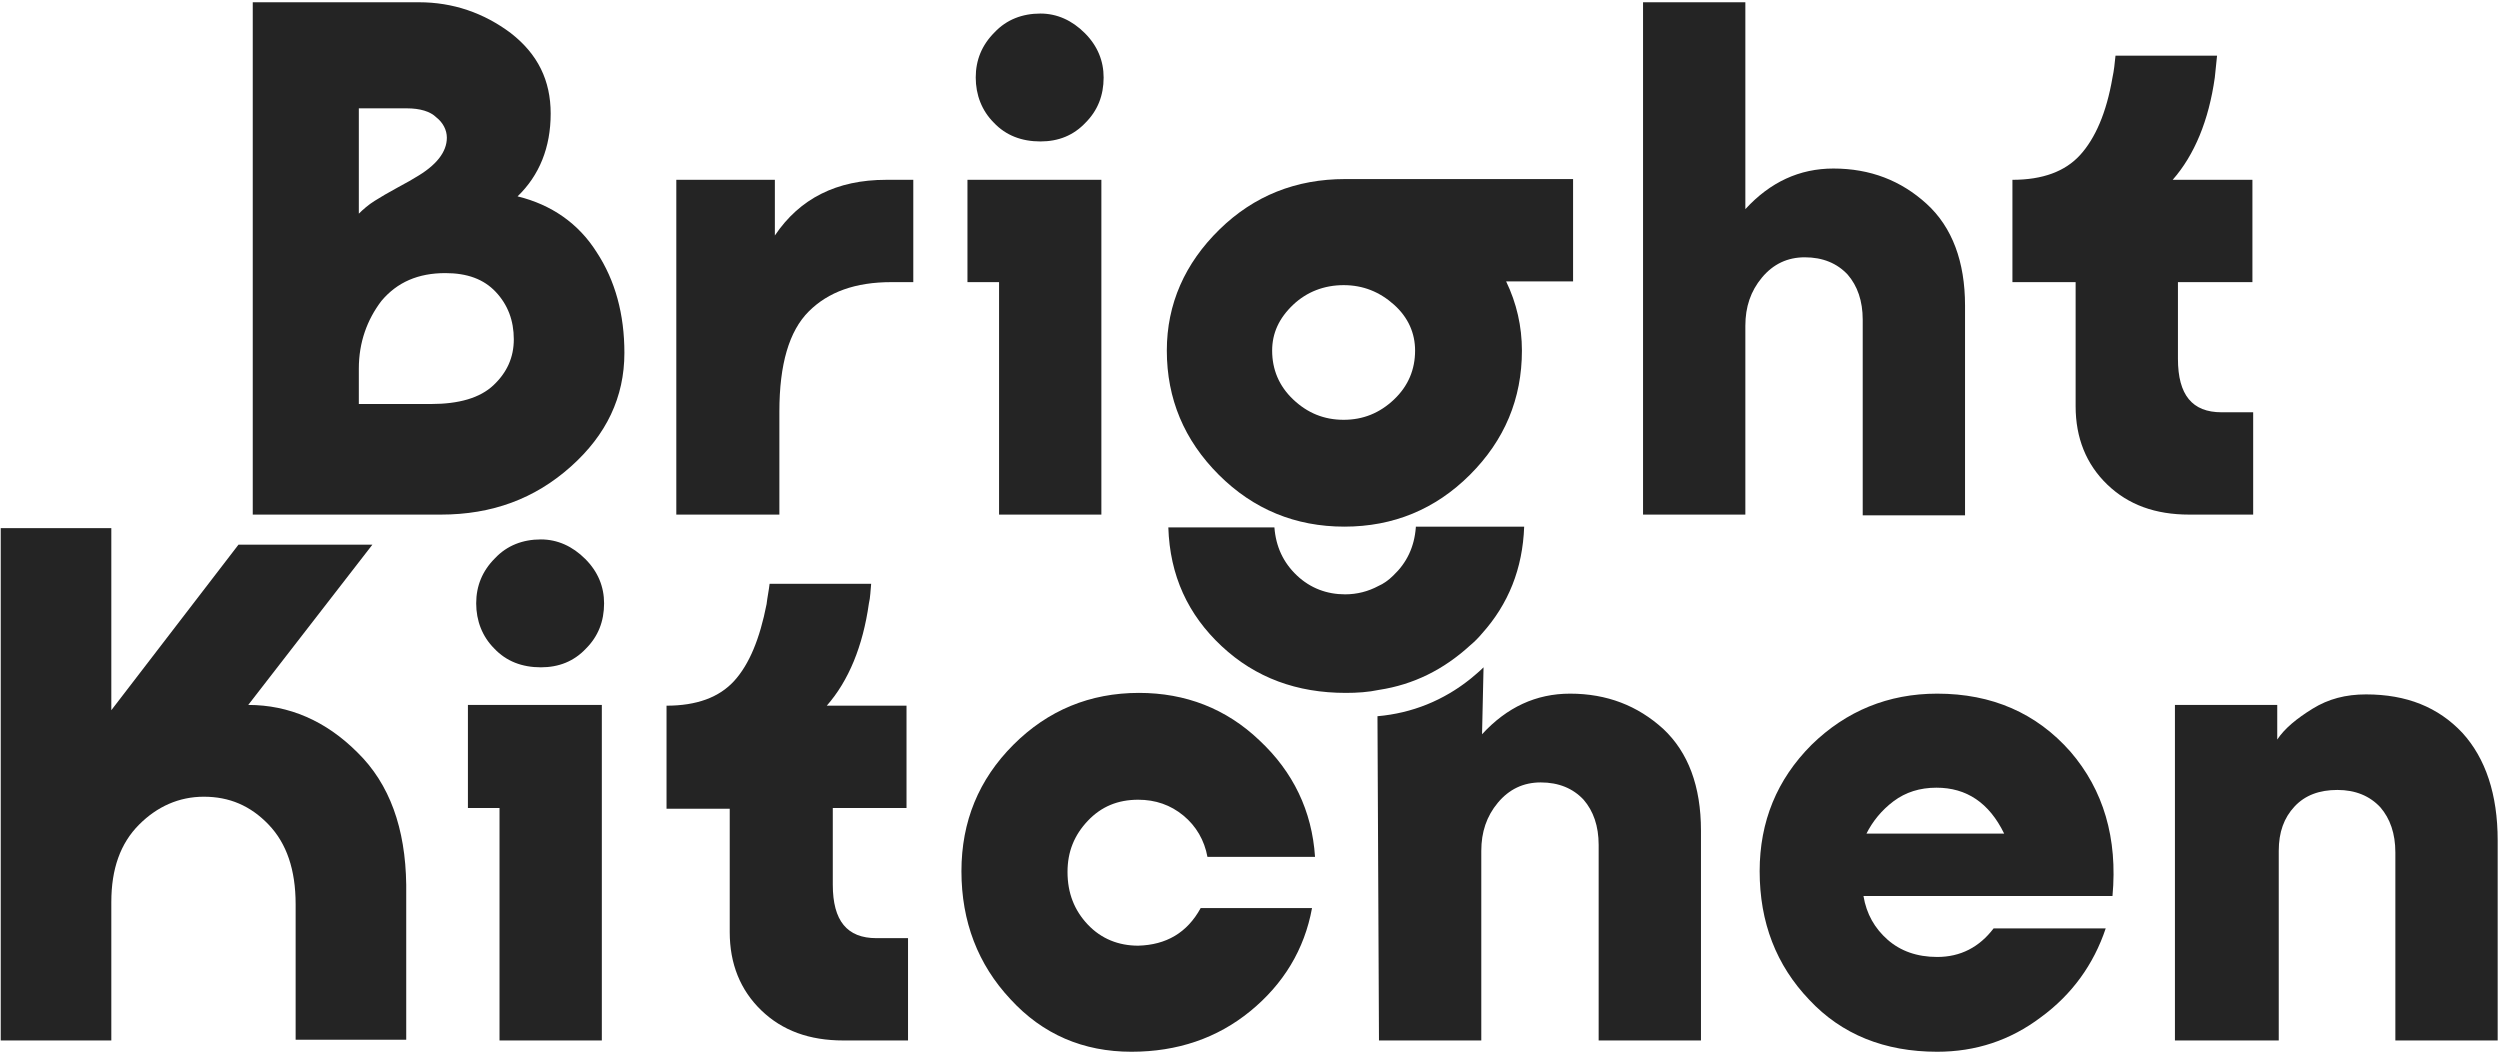
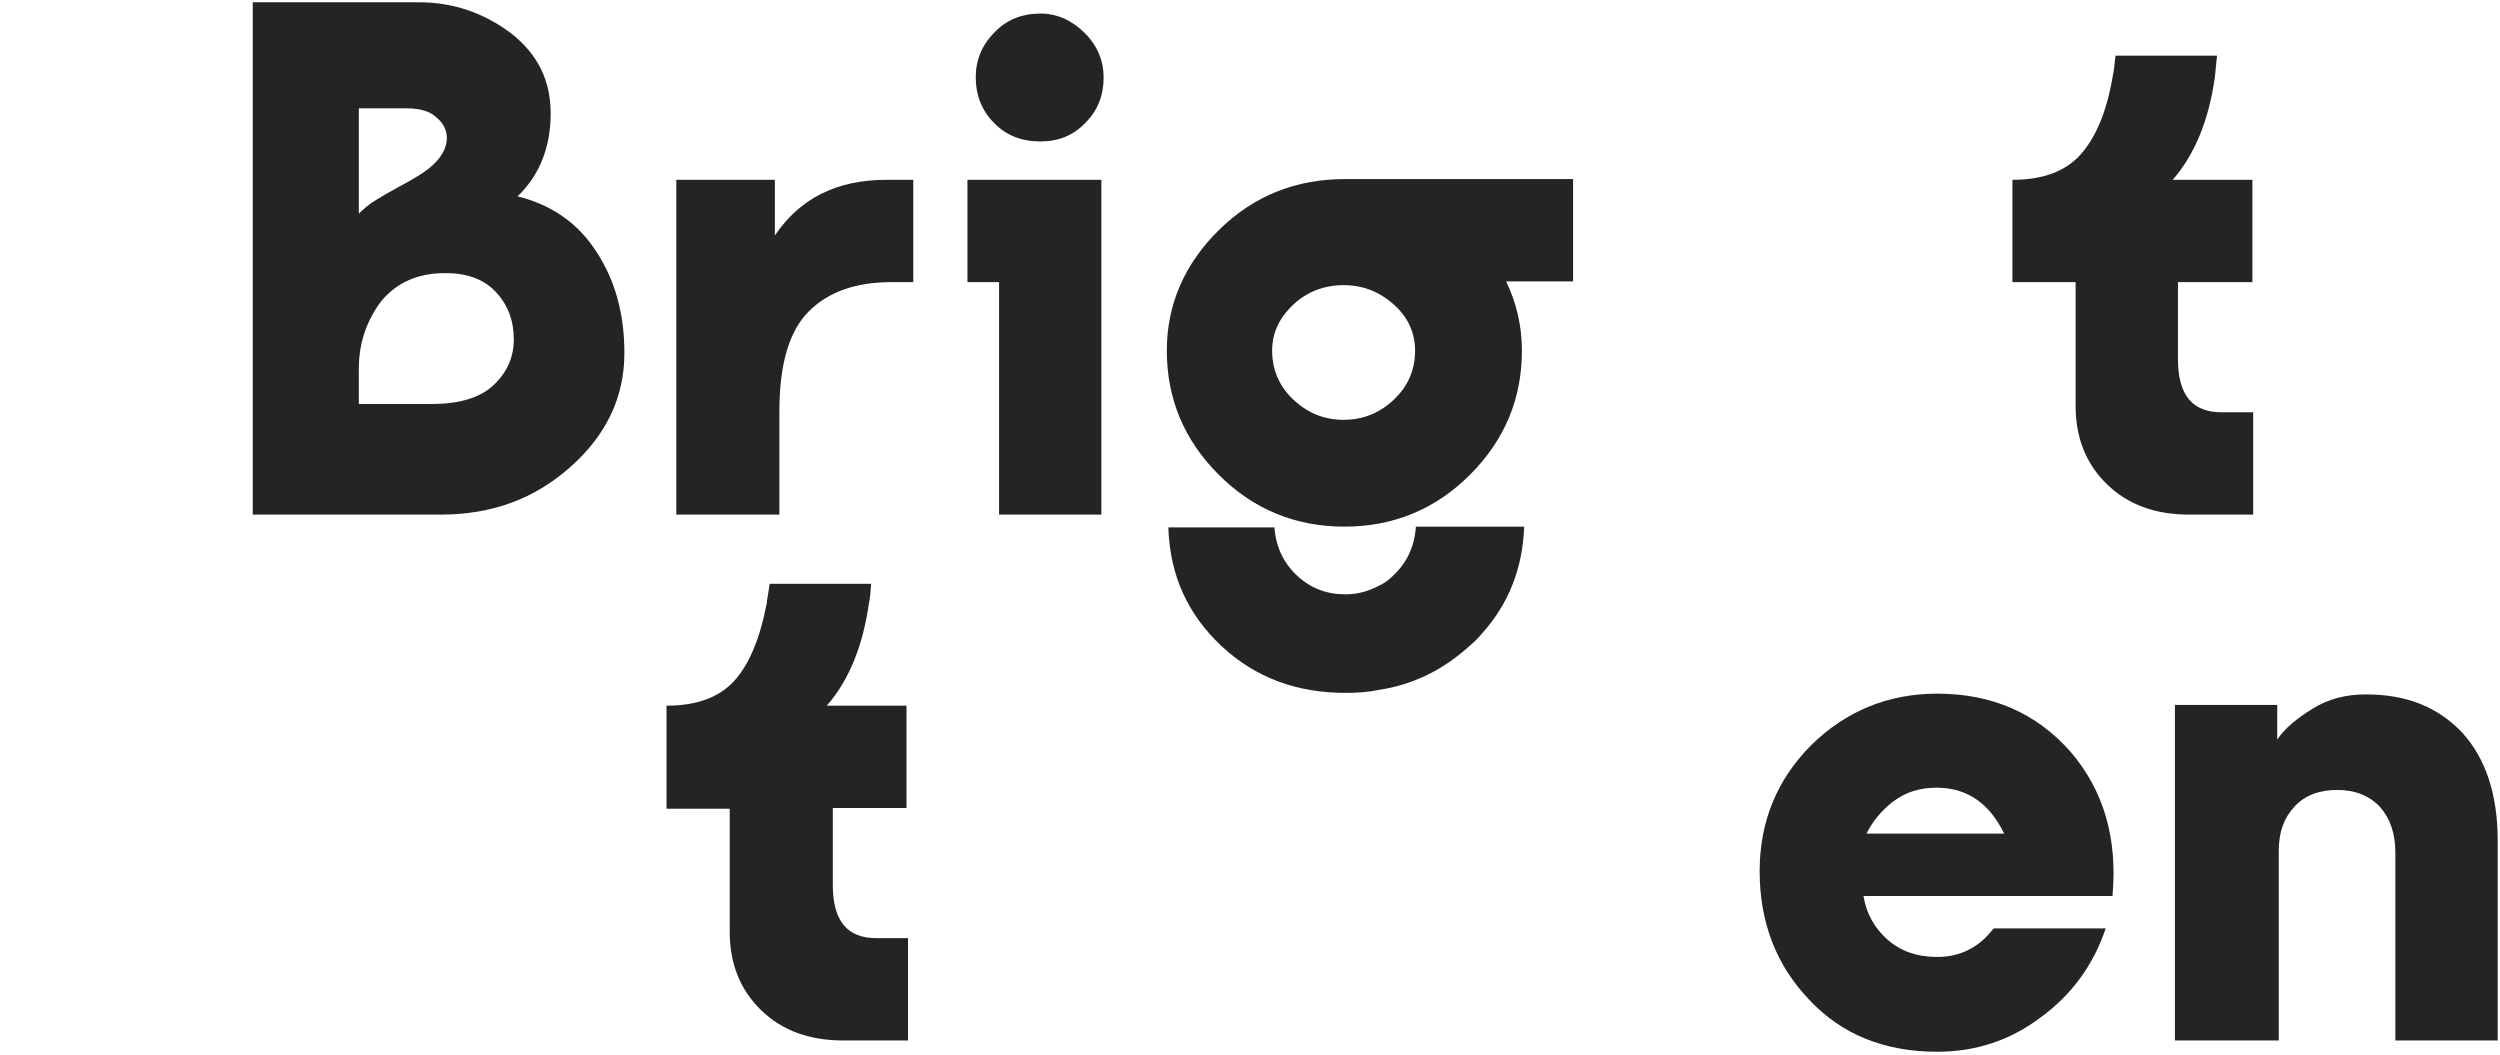
<svg xmlns="http://www.w3.org/2000/svg" width="737" height="311" viewBox="0 0 737 311" fill="none">
  <path d="M129.958 151.703H74.512V0.668H123.526C133.507 0.668 142.6 3.773 150.584 9.762C158.568 15.972 162.339 23.734 162.339 33.492C162.339 43.473 159.012 51.679 152.58 57.889C162.56 60.328 170.545 65.873 175.867 74.301C181.412 82.728 184.073 92.709 184.073 104.02C184.073 117.105 178.751 128.194 168.327 137.509C157.681 147.046 145.039 151.703 129.958 151.703ZM119.978 31.94H105.784V62.99C107.114 61.659 108.667 60.328 110.441 59.219C112.215 58.11 114.433 56.78 117.316 55.227C120.2 53.675 121.752 52.788 122.417 52.344C128.627 48.795 131.732 44.803 131.732 40.59C131.732 38.372 130.623 36.154 128.627 34.601C126.853 32.827 123.748 31.94 119.978 31.94ZM105.784 108.677V119.101H127.075C135.281 119.101 141.491 117.327 145.483 113.556C149.475 109.786 151.471 105.35 151.471 100.027C151.471 94.483 149.697 89.825 146.148 86.055C142.6 82.285 137.721 80.51 131.289 80.51C123.305 80.51 117.095 83.172 112.437 88.716C108.223 94.261 105.784 100.915 105.784 108.677Z" fill="#242424" />
  <path d="M261.254 53.01H269.238V83.172H262.807C252.161 83.172 244.177 86.055 238.41 91.822C232.644 97.588 229.761 107.347 229.761 121.319V151.703H199.376V53.01H228.43V69.421C235.749 58.554 246.616 53.01 261.254 53.01Z" fill="#242424" />
  <path d="M324.684 53.009V151.703H294.522V83.172H285.207V53.009H324.684ZM306.72 41.698C301.175 41.698 296.518 39.924 292.969 36.154C289.421 32.605 287.646 27.948 287.646 22.847C287.646 17.746 289.421 13.31 293.191 9.54C296.739 5.769 301.397 3.995 306.72 3.995C311.599 3.995 316.035 5.991 319.805 9.762C323.575 13.532 325.35 17.968 325.35 22.847C325.35 28.17 323.575 32.605 320.027 36.154C316.478 39.924 312.042 41.698 306.72 41.698Z" fill="#242424" />
  <path d="M417.39 155.473C416.946 161.24 414.728 165.897 410.736 169.668C409.406 170.998 407.853 172.107 406.301 172.773C403.417 174.325 400.091 175.212 396.542 175.212C391.219 175.212 386.34 173.438 382.348 169.668C378.356 165.897 376.138 161.24 375.694 155.473H344.423C344.866 169.668 350.189 181.2 360.17 190.515C370.15 199.83 382.348 204.266 396.764 204.266C400.091 204.266 403.417 204.044 406.522 203.379C416.724 201.826 425.596 197.391 433.358 190.293C434.689 189.185 435.798 188.076 436.907 186.745C444.669 178.095 448.883 167.672 449.327 155.252H417.39V155.473ZM463.743 52.788H396.542C382.126 52.788 369.706 57.667 359.504 67.647C349.302 77.627 343.979 89.604 343.979 103.354C343.979 117.548 349.08 129.747 359.282 139.949C369.484 150.151 381.904 155.252 396.32 155.252C410.736 155.252 423.156 150.151 433.358 139.949C443.56 129.747 448.661 117.548 448.661 103.354C448.661 96.257 447.109 89.382 444.004 82.95H463.743V52.788ZM410.958 117.77C406.744 121.762 401.865 123.758 396.099 123.758C390.332 123.758 385.453 121.762 381.239 117.77C377.025 113.778 375.029 108.899 375.029 103.354C375.029 98.253 377.025 93.818 381.239 89.825C385.231 86.055 390.332 84.059 396.099 84.059C401.865 84.059 406.744 86.055 410.958 89.825C415.172 93.596 417.168 98.253 417.168 103.354C417.168 108.899 415.172 113.778 410.958 117.77Z" fill="#242424" />
-   <path d="M514.531 151.703H484.369V0.668H514.531V61.659C521.85 53.675 530.5 49.683 540.48 49.683C551.347 49.683 560.44 53.231 567.981 60.106C575.522 66.982 579.292 77.184 579.292 90.047V151.925H549.129V94.261C549.129 88.716 547.577 84.281 544.694 80.954C541.589 77.627 537.375 75.853 532.052 75.853C526.951 75.853 522.737 77.849 519.41 81.841C516.084 85.833 514.531 90.491 514.531 96.035V151.703Z" fill="#242424" />
  <path d="M642.057 83.172V105.794C642.057 116.44 646.271 121.541 654.92 121.541H664.235V151.703H645.383C635.403 151.703 627.419 148.82 621.209 142.832C614.999 136.844 611.894 129.081 611.894 119.766V83.172H593.264V53.01C602.136 53.01 608.789 50.57 613.225 45.691C617.66 40.812 620.987 33.271 622.761 22.847C623.205 20.851 623.427 18.633 623.649 16.415H653.589C653.368 18.633 653.146 20.629 652.924 22.847C651.15 35.489 646.936 45.691 640.504 53.01H664.013V83.172H642.057Z" fill="#242424" />
-   <path d="M105.34 221.786C96.025 212.472 85.158 207.814 73.181 207.814L109.776 160.574H70.298L32.817 209.367V155.695H0.215V306.73H32.817V265.921C32.817 256.163 35.478 248.622 41.023 243.078C46.346 237.755 52.777 234.872 60.096 234.872C67.637 234.872 73.847 237.533 79.17 243.078C84.493 248.622 87.154 256.385 87.154 266.587V306.508H119.756V260.82C119.534 244.187 114.877 231.101 105.34 221.786Z" fill="#242424" />
-   <path d="M177.42 207.814V306.73H147.257V238.198H137.942V207.814H177.42ZM159.455 196.725C153.911 196.725 149.253 194.951 145.705 191.18C142.156 187.632 140.382 182.974 140.382 177.873C140.382 172.772 142.156 168.337 145.926 164.566C149.475 160.796 154.132 159.022 159.455 159.022C164.335 159.022 168.77 161.018 172.541 164.788C176.311 168.558 178.085 172.994 178.085 177.873C178.085 183.196 176.311 187.632 172.762 191.18C169.214 194.951 164.778 196.725 159.455 196.725Z" fill="#242424" />
-   <path d="M353.96 267.696H386.784C384.566 279.894 378.356 290.096 368.597 298.08C358.839 306.064 347.084 310.056 333.556 310.056C319.361 310.056 307.385 304.955 297.848 294.531C288.312 284.329 283.432 271.688 283.432 256.828C283.432 242.19 288.533 229.77 298.735 219.568C308.938 209.366 321.357 204.265 335.773 204.265C349.524 204.265 361.5 208.923 371.259 218.238C381.239 227.553 386.784 239.085 387.671 252.614H355.956C355.068 247.735 352.629 243.521 348.859 240.416C345.088 237.311 340.653 235.759 335.552 235.759C329.563 235.759 324.684 237.755 320.692 241.969C316.7 246.182 314.704 251.062 314.704 257.05C314.704 263.26 316.7 268.361 320.692 272.575C324.684 276.789 329.785 278.785 335.552 278.785C343.758 278.563 349.967 275.014 353.96 267.696Z" fill="#242424" />
-   <path d="M501.446 244.852V306.73H471.283V249.066C471.283 243.521 469.731 239.086 466.848 235.759C463.743 232.432 459.529 230.658 454.206 230.658C449.105 230.658 444.891 232.654 441.564 236.646C438.237 240.638 436.685 245.296 436.685 250.84V306.73H406.522L406.079 211.141C416.281 210.254 425.596 206.483 433.58 200.052C434.911 198.943 436.241 197.834 437.35 196.725L436.907 216.464C444.226 208.48 452.875 204.487 462.855 204.487C473.723 204.487 482.816 208.036 490.357 214.911C497.676 221.787 501.446 231.767 501.446 244.852Z" fill="#242424" />
  <path d="M571.086 204.487C587.276 204.487 600.362 210.254 610.342 221.565C620.1 232.876 624.314 247.07 622.762 264.147H549.351C550.238 269.47 552.678 273.684 556.448 277.011C560.219 280.337 565.098 282.112 571.086 282.112C577.961 282.112 583.506 279.228 587.72 273.684H620.766C617.217 284.329 610.785 293.201 601.692 299.854C592.599 306.73 582.397 310.056 571.086 310.056C555.561 310.056 542.92 304.955 533.383 294.753C523.624 284.551 518.745 271.91 518.745 256.828C518.745 242.191 523.846 229.771 534.048 219.569C544.25 209.588 556.67 204.487 571.086 204.487ZM550.238 245.739H590.825C586.389 236.646 579.736 232.21 570.864 232.21C565.985 232.21 561.771 233.541 558.223 236.202C554.674 238.864 552.013 242.191 550.238 245.739Z" fill="#242424" />
  <path d="M671.332 306.73H641.169V207.814H671.332V218.016C673.55 214.69 677.098 211.806 681.756 208.923C686.413 206.04 691.514 204.709 697.502 204.709C709.479 204.709 718.794 208.48 725.891 216.02C732.766 223.561 736.315 234.207 736.315 247.735V306.73H706.152V251.284C706.152 245.739 704.6 241.304 701.716 237.977C698.611 234.65 694.398 232.876 689.075 232.876C683.752 232.876 679.538 234.428 676.433 237.755C673.328 241.082 671.776 245.296 671.776 250.84V306.73H671.332Z" fill="#242424" />
  <path d="M245.507 238.198V260.82C245.507 271.466 249.721 276.567 258.371 276.567H267.686V306.729H248.612C238.632 306.729 230.648 303.846 224.438 297.858C218.228 291.87 215.123 284.107 215.123 274.793V238.42H196.493V208.036C205.365 208.036 212.018 205.596 216.454 200.717C220.889 195.838 223.994 188.297 225.99 178.095C226.212 176.099 226.656 174.103 226.878 172.107H256.818C256.597 174.103 256.597 176.099 256.153 177.873C254.379 190.515 250.165 200.717 243.733 208.036H267.242V238.198H245.507Z" fill="#242424" />
</svg>